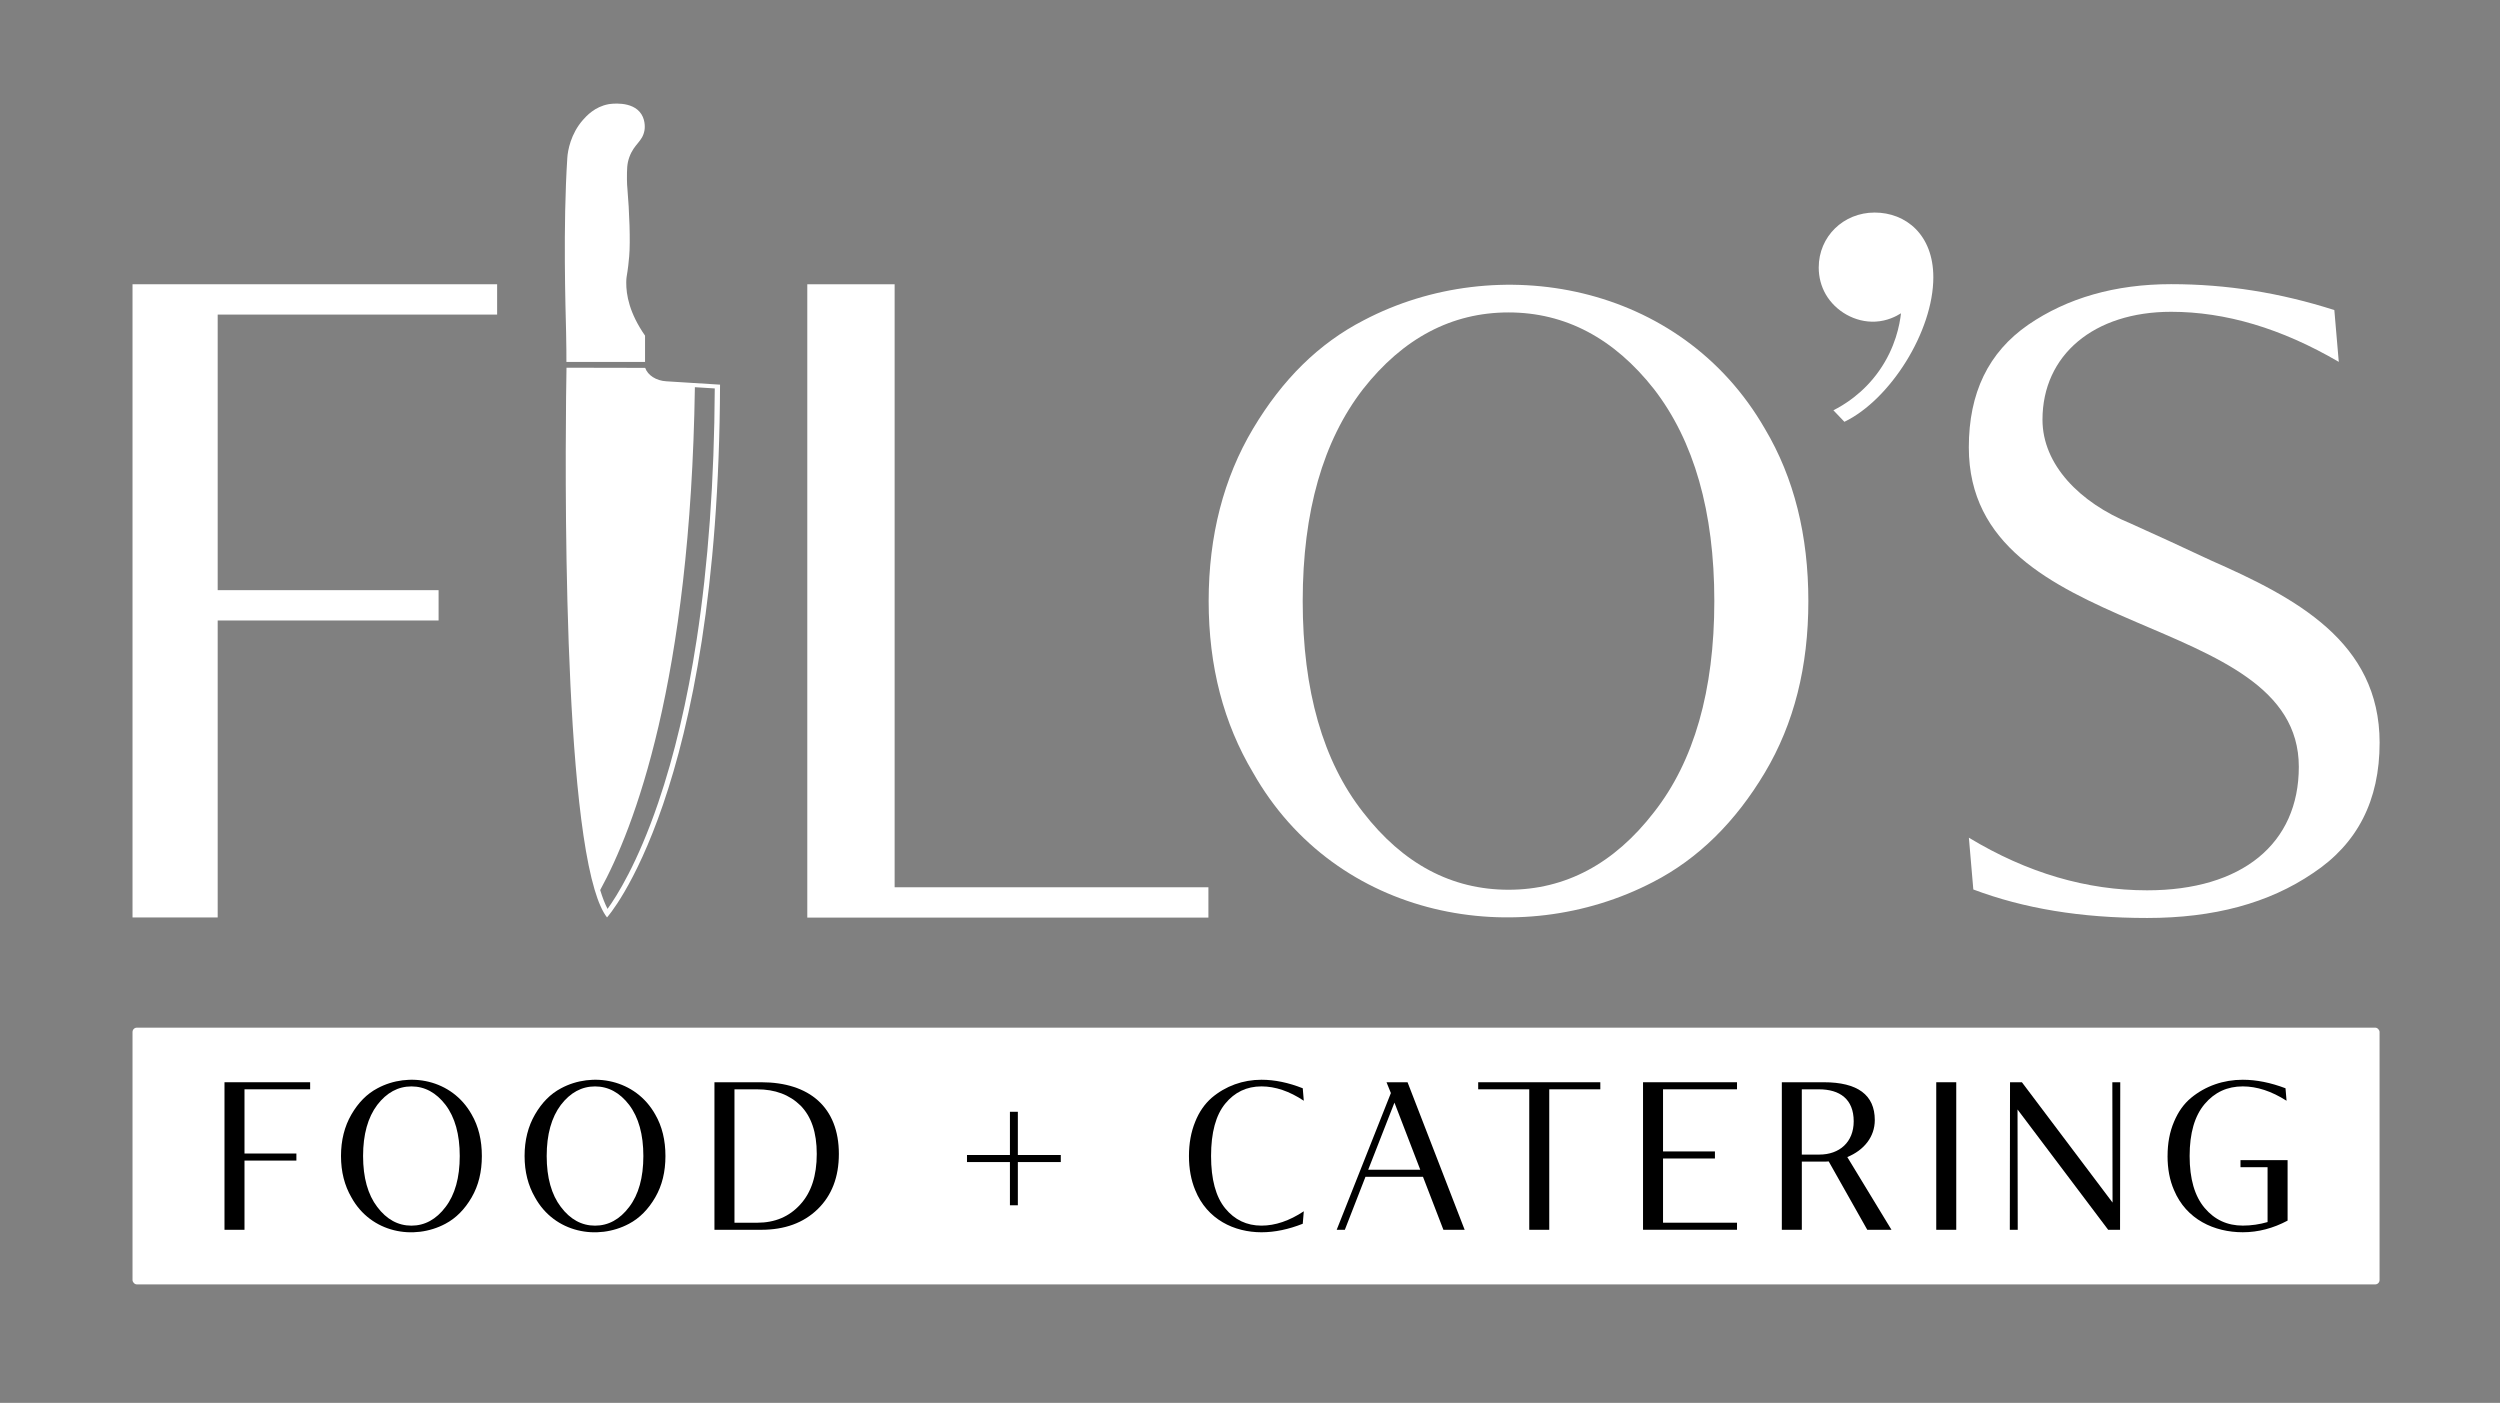
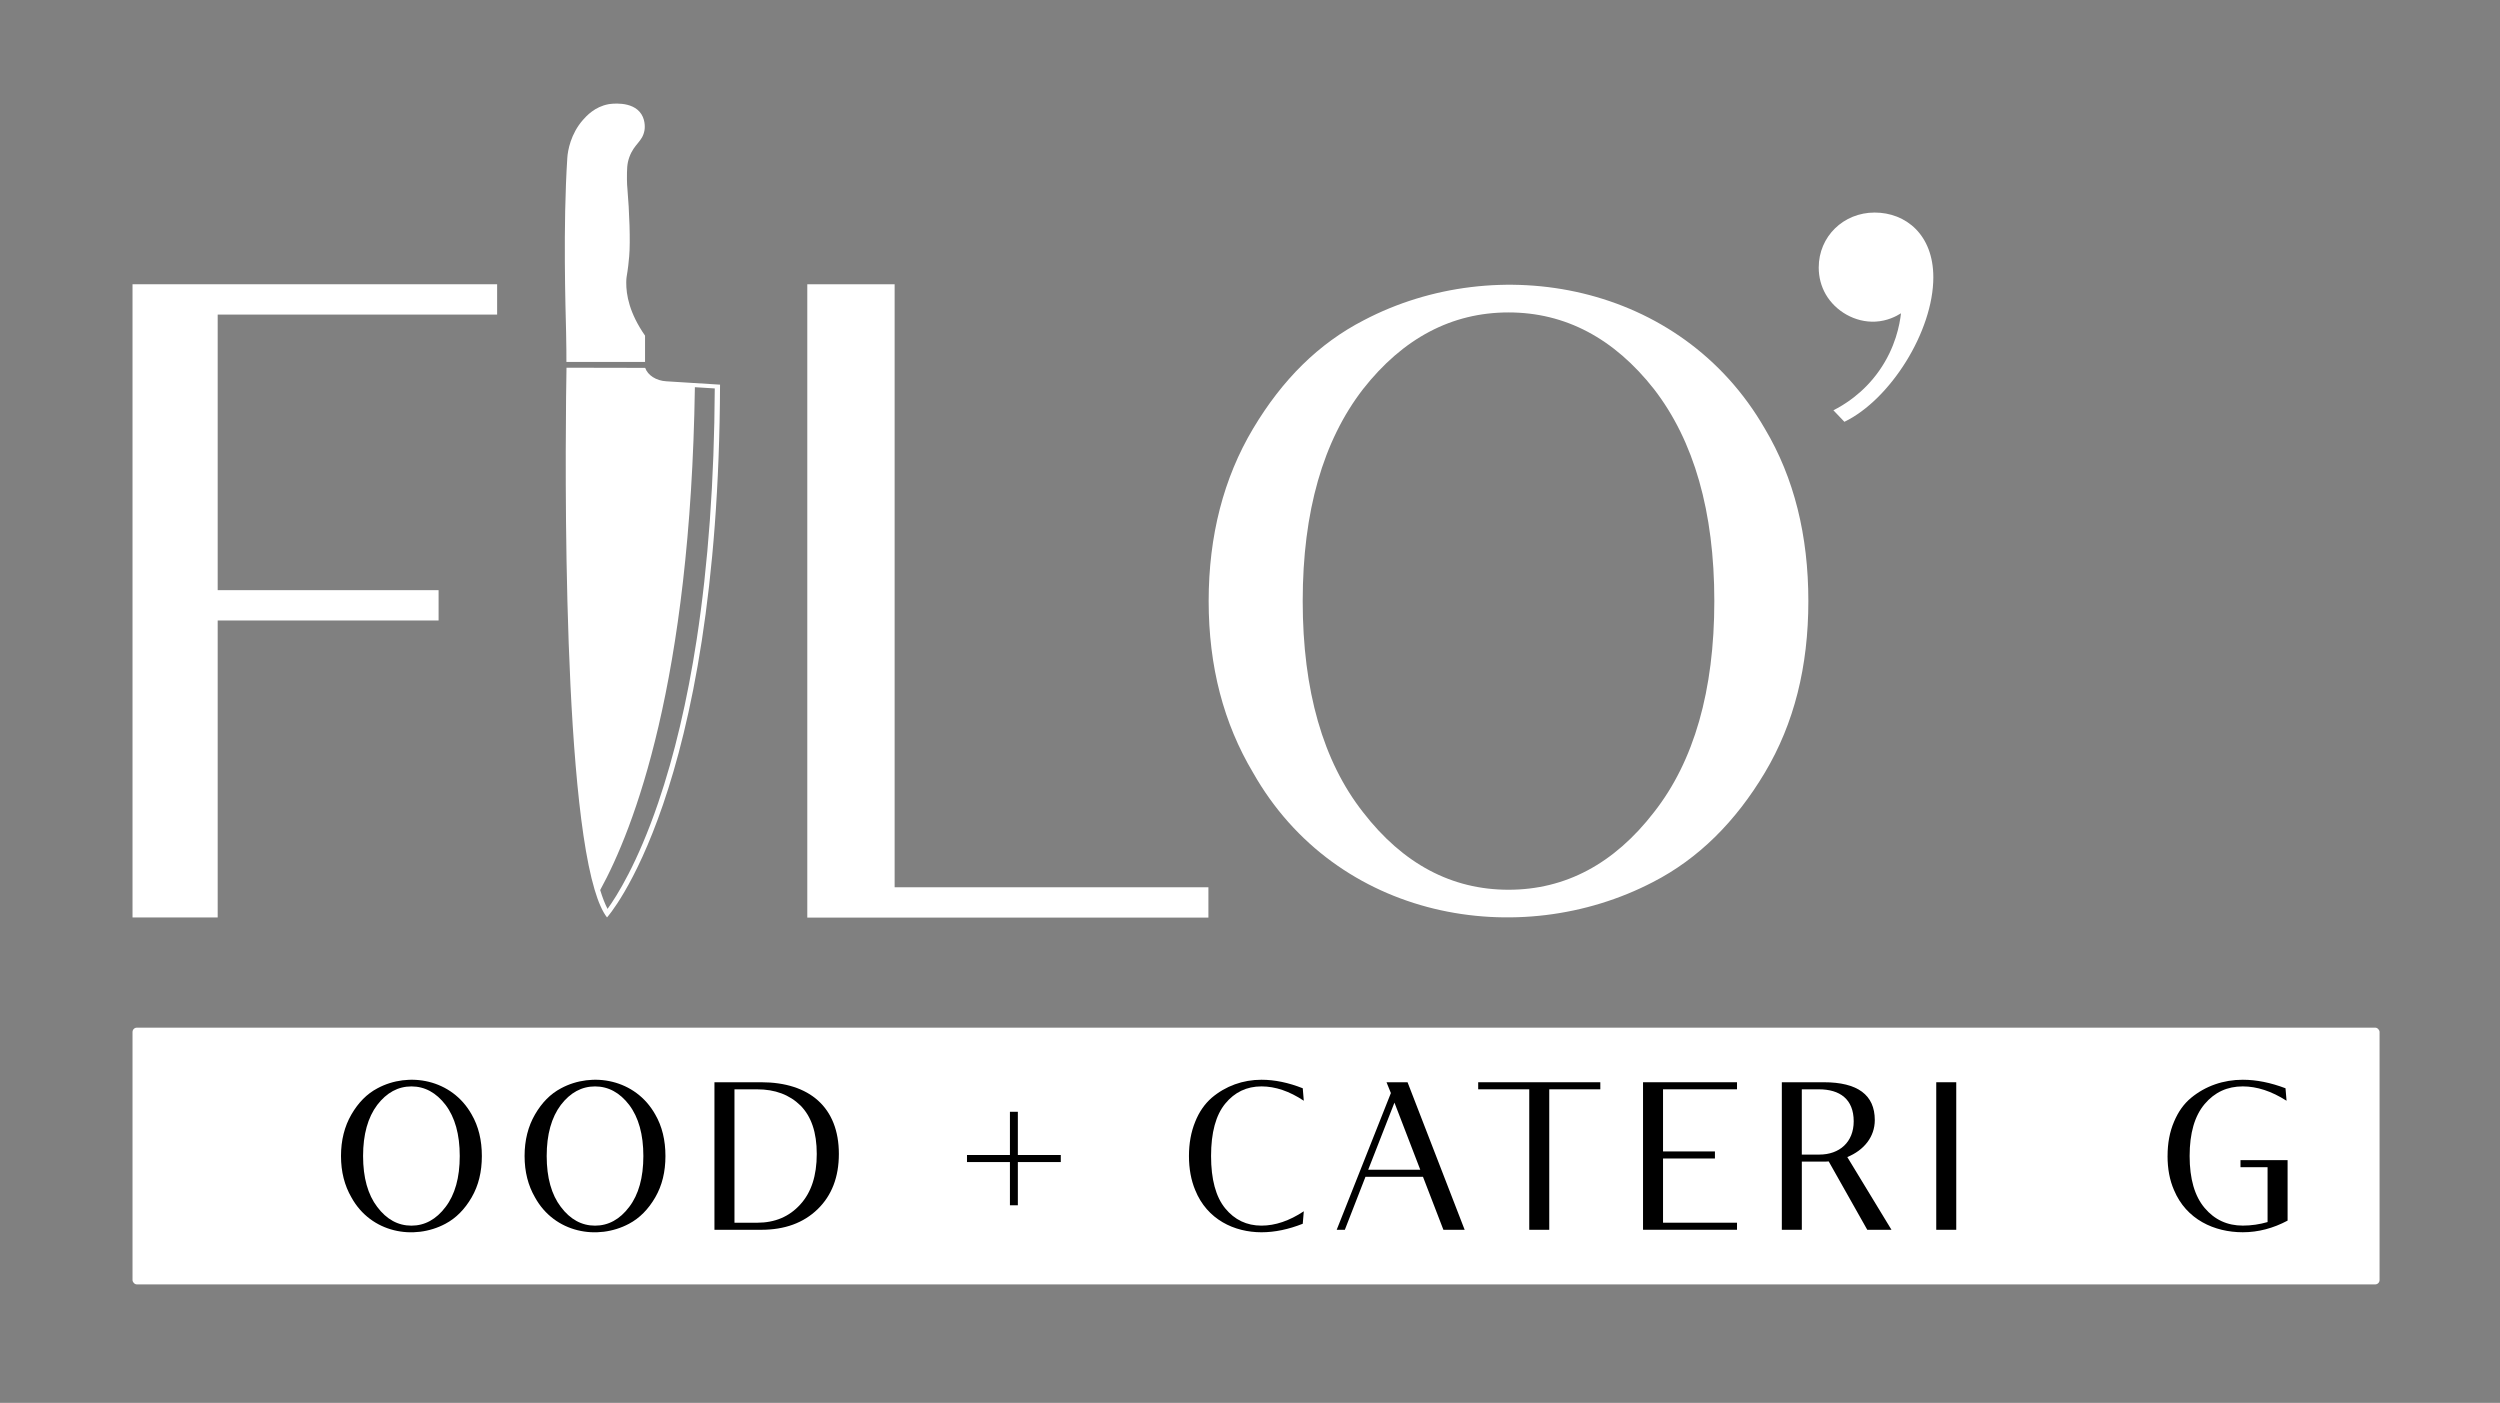
<svg xmlns="http://www.w3.org/2000/svg" id="Capa_1" viewBox="0 0 1080 606.03">
  <rect x="0" y="0" width="1080" height="606.03" fill="#808080" stroke="none" />
  <defs>
    <style>      .st0 {        display: none;      }      .st0, .st1 {        fill: #fff;      }    </style>
  </defs>
  <g id="Texto">
    <path class="st1" d="M57.25,396.34V122.8h157.51v13.1h-120.72v119.05h95.43v13.1h-95.43v128.29h-36.79Z" />
    <path class="st1" d="M522.14,259.67c0-28.29,6.51-53.23,19.16-74.45,12.65-21.22,28.36-36.85,47.91-46.9,57.49-30.15,136.82-16.38,173.22,46.9,12.65,21.22,18.78,46.16,18.78,74.45s-6.13,52.86-18.78,74.08c-12.65,21.22-28.74,37.23-48.29,47.27-57.87,30.15-136.82,16.38-172.84-47.27-12.65-21.22-19.16-45.78-19.16-74.08ZM562.77,259.67c0,38.71,8.81,69.24,26.06,91.2,17.25,22.34,38.32,33.5,62.85,33.5s45.61-11.16,62.85-33.5c17.25-21.96,26.06-52.49,26.06-91.2s-8.81-69.24-26.06-91.57c-17.25-21.96-38.33-33.13-62.85-33.13s-45.6,11.16-62.85,33.13c-17.25,22.33-26.06,52.86-26.06,91.57Z" />
    <path class="st1" d="M348.75,396.42V122.8h37.73v260.51h135.55v13.1h-173.27Z" />
-     <path class="st1" d="M850.53,361.87c25.29,15.29,50.97,22.75,77.03,22.75,41.01,0,65.53-20.14,65.53-53.34,0-68.64-142.56-53.34-142.56-138.02,0-23.5,8.43-41.03,25.68-52.97,16.86-11.56,37.56-17.53,61.7-17.53s47.14,3.73,70.52,11.19l1.92,22.38c-24.91-14.55-49.05-21.63-72.43-21.63-33.34,0-55.57,18.65-55.57,46.63,0,19.4,16.1,35.81,37.94,44.76,10.73,4.85,22.23,10.07,34.88,16.04,36.41,16.04,72.82,35.06,72.82,78.71,0,24.99-9.58,43.64-28.74,56.33-19.16,13.05-42.92,19.4-71.67,19.4s-53.27-4.1-75.11-12.31l-1.92-22.38Z" />
    <path class="st1" d="M835.2,119.79c0,23.36-18.61,52.86-38.42,62.43l-4.75-4.98c4.28-2.16,12.83-7.18,19.79-17.1,7.09-10.1,8.87-20.03,9.41-24.8-2.1,1.33-5.93,3.32-10.98,3.6-8.86.48-17.39-4.54-21.57-11.86-1.91-3.35-2.99-7.26-2.99-11.51,0-13.41,10.69-23.75,24.16-23.75s25.35,9.58,25.35,27.96Z" />
  </g>
  <g id="Cuchillo">
-     <path class="st0" d="M290.43,165.71c6.21.56,12.42,1.12,18.64,1.67.52,30.99-1.25,57.48-3.45,78.2-1.01,9.56-3.34,29.38-8.22,54.31-4.05,20.72-6.41,32.76-12.03,48.25-7.37,20.31-16.54,35.99-23.57,46.54-1.69-5.38-3.37-10.76-5.06-16.14,11.23-70.95,22.46-141.89,33.7-212.84Z" />
    <path class="st1" d="M256.87,384.33c1.58,5.33,3.36,9.43,5.36,12,0,0,48.23-53.21,48.83-230.16l-13.15-.82-10.05-.63c-4.41-.24-8.03-2.62-9.14-5.8l-33.99-.07c-.33,18.41-2.66,175.67,12.14,225.47ZM300.18,167.27l8.6.53c-.2,39.54-2.83,76.02-7.81,108.46-4.04,26.31-9.63,50.04-16.62,70.52-8.95,26.24-17.94,40.4-21.89,45.86-1.1-2.11-2.17-4.84-3.18-8.14,14.63-26.65,39-89.9,40.91-217.23Z" />
    <path class="st1" d="M278.67,145.01c-6.83-9.81-8.18-17.68-8.13-23.06.02-2.03.22-2.59.55-4.83.19-1.29.42-2.97.72-6.38.56-6.35.08-19.44-.78-29.35-.06-.69-.19-2.05-.19-3.88,0-4.42-.01-6.72,1.03-9.61,2.15-5.92,5.68-6.57,6.56-11.66.05-.27.61-3.83-1.35-6.91-3.85-6.07-13.77-4.39-14.21-4.31-5.91,1.08-9.54,5.09-11.01,6.76-5.33,6.05-6.58,13.29-6.78,16.41-1.91,29.61-.75,65.41-.52,75.54.13,5.7.13,10.25.13,12.64h33.97c0-3.78,0-7.57,0-11.35Z" />
  </g>
  <g id="Caja_con_texto">
    <rect class="st1" x="57.25" y="443.95" width="970.72" height="110.91" rx="1.87" ry="1.87" />
-     <path d="M96.98,531.27v-63.74h37v3.05h-28.36v27.74h22.42v3.05h-22.42v29.9h-8.64Z" />
    <path d="M147.31,499.4c0-6.82,1.53-12.84,4.5-17.95s6.66-8.89,11.25-11.31c13.5-7.27,32.14-3.95,40.69,11.31,2.97,5.12,4.41,11.13,4.41,17.95s-1.44,12.75-4.41,17.87c-2.97,5.12-6.75,8.98-11.34,11.4-13.59,7.27-32.14,3.95-40.6-11.4-2.97-5.12-4.5-11.04-4.5-17.87ZM156.85,499.4c0,9.34,2.07,16.7,6.12,22,4.05,5.39,9,8.08,14.76,8.08s10.71-2.7,14.76-8.08c4.05-5.3,6.12-12.66,6.12-22s-2.07-16.7-6.12-22.08c-4.05-5.29-9-7.99-14.76-7.99s-10.71,2.7-14.76,7.99c-4.05,5.39-6.12,12.75-6.12,22.08Z" />
    <path d="M226.62,499.4c0-6.82,1.53-12.84,4.5-17.95,2.97-5.12,6.66-8.89,11.25-11.31,13.5-7.27,32.14-3.95,40.69,11.31,2.97,5.12,4.41,11.13,4.41,17.95s-1.44,12.75-4.41,17.87c-2.97,5.12-6.75,8.98-11.34,11.4-13.59,7.27-32.14,3.95-40.6-11.4-2.97-5.12-4.5-11.04-4.5-17.87ZM236.17,499.4c0,9.34,2.07,16.7,6.12,22,4.05,5.39,9,8.08,14.76,8.08s10.71-2.7,14.76-8.08c4.05-5.3,6.12-12.66,6.12-22s-2.07-16.7-6.12-22.08c-4.05-5.29-9-7.99-14.76-7.99s-10.71,2.7-14.76,7.99c-4.05,5.39-6.12,12.75-6.12,22.08Z" />
    <path d="M308.64,531.27v-63.74h20.17c20.89,0,33.58,10.86,33.58,30.97,0,9.96-3.06,17.95-9.18,23.88-6.12,5.93-14.22,8.89-24.4,8.89h-20.17ZM317.28,528.22h9.81c7.65,0,13.86-2.6,18.64-7.9,4.77-5.21,7.11-12.48,7.11-21.81s-2.34-16.16-7.02-20.92c-4.77-4.67-10.98-7-18.72-7h-9.81v57.64Z" />
    <path d="M436.29,520.68v-18.67h-18.55v-3.05h18.55v-18.67h3.42v18.67h18.55v3.05h-18.55v18.67h-3.42Z" />
    <path d="M513.63,499.4c0-5.48.9-10.41,2.7-14.81,1.71-4.31,4.14-7.72,7.11-10.33,6.03-5.12,13.5-7.81,21.52-7.81,5.76,0,11.7,1.26,17.83,3.68l.45,5.39c-6.21-4.13-12.33-6.2-18.28-6.2-6.39,0-11.61,2.51-15.66,7.45-4.05,4.94-6.12,12.48-6.12,22.62s2.07,17.69,6.12,22.63c4.05,4.94,9.27,7.45,15.66,7.45,5.94,0,12.06-2.07,18.28-6.2l-.45,5.39c-6.12,2.42-12.06,3.68-17.83,3.68-11.7,0-23.5-5.48-28.63-18.22-1.8-4.31-2.7-9.25-2.7-14.73Z" />
    <path d="M577.45,531.27l23.41-59.07-1.89-4.67h9.09l24.67,63.74h-9.18l-8.82-22.89h-24.85l-8.91,22.89h-3.51ZM591.05,505.33h22.51l-11.16-29-11.34,29Z" />
    <path d="M660.64,531.27v-60.69h-22.06v-3.05h52.76v3.05h-22.06v60.69h-8.64Z" />
    <path d="M709.79,531.27v-63.74h40.6v3.05h-31.96v26.84h22.42v3.05h-22.42v27.74h31.96v3.05h-40.6Z" />
    <path d="M806.66,531.27l-16.66-29.54c-.63.09-1.62.09-2.88.09h-8.73v29.45h-8.64v-63.74h18.1c14.67,0,22.06,5.48,22.06,16.34,0,7.27-4.68,13.02-11.88,15.98l19.09,31.42h-10.44ZM778.39,498.78h7.56c8.73,0,14.85-5.39,14.85-14.37,0-9.61-6.03-13.82-15.04-13.82h-7.38v28.19Z" />
    <path d="M836.46,531.27v-63.74h8.64v63.74h-8.64Z" />
-     <path d="M868.24,531.27l.09-63.74h5.13l39.16,51.98-.09-51.98h3.42l-.09,63.74h-5.13l-39.16-51.98.09,51.98h-3.42Z" />
    <path d="M936.39,499.4c0-5.48.9-10.41,2.79-14.81,1.8-4.31,4.23-7.72,7.38-10.33,6.21-5.12,13.95-7.81,22.32-7.81,5.94,0,12.06,1.26,18.46,3.68l.45,5.39c-6.48-4.13-12.79-6.2-18.91-6.2-6.66,0-12.15,2.51-16.48,7.63-4.32,5.12-6.48,12.57-6.48,22.44s2.16,17.33,6.48,22.44c4.32,5.12,9.82,7.63,16.48,7.63,3.69,0,7.29-.54,10.71-1.53v-23.7h-11.7v-3.05h20.35v26.12c-6.21,3.32-12.69,5.03-19.36,5.03-12.24,0-24.4-5.48-29.71-18.22-1.89-4.31-2.79-9.25-2.79-14.73Z" />
  </g>
</svg>